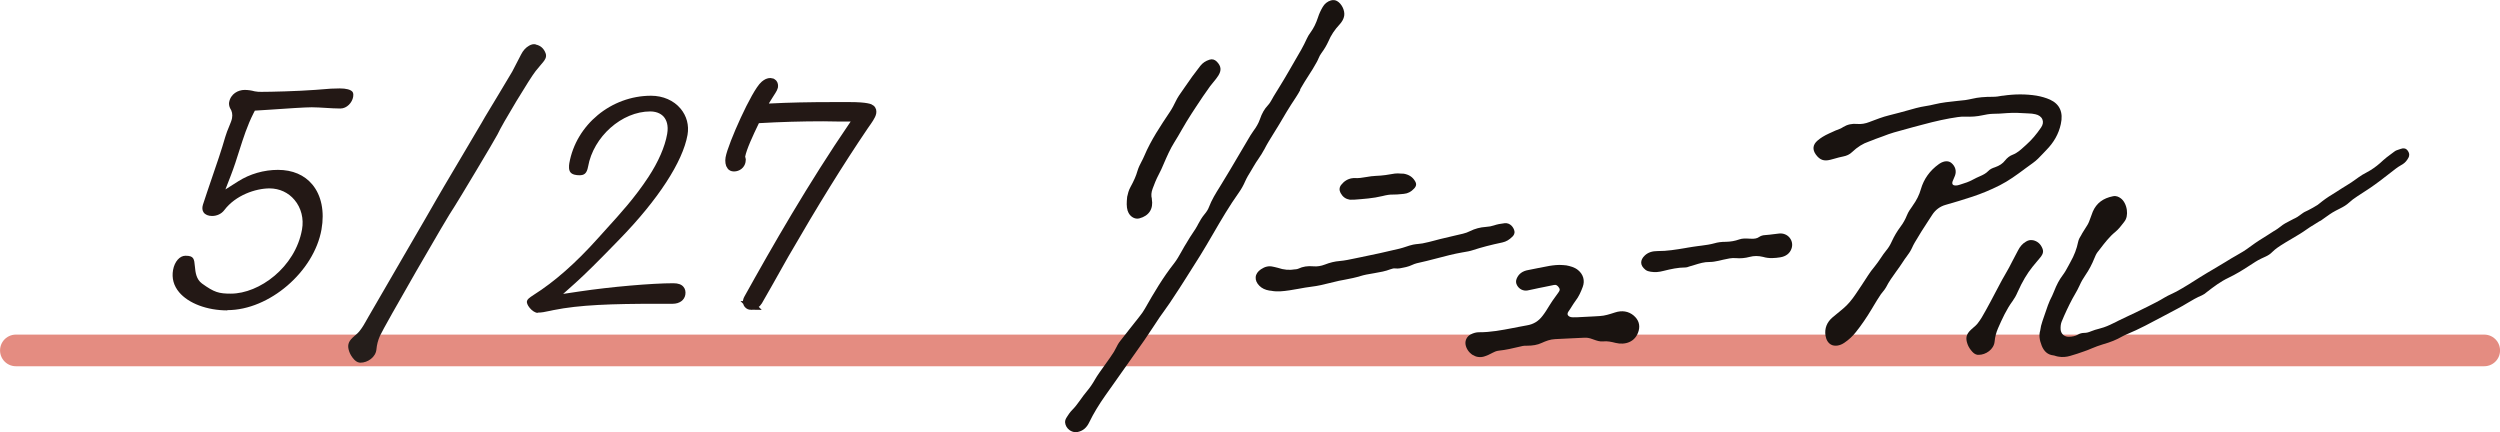
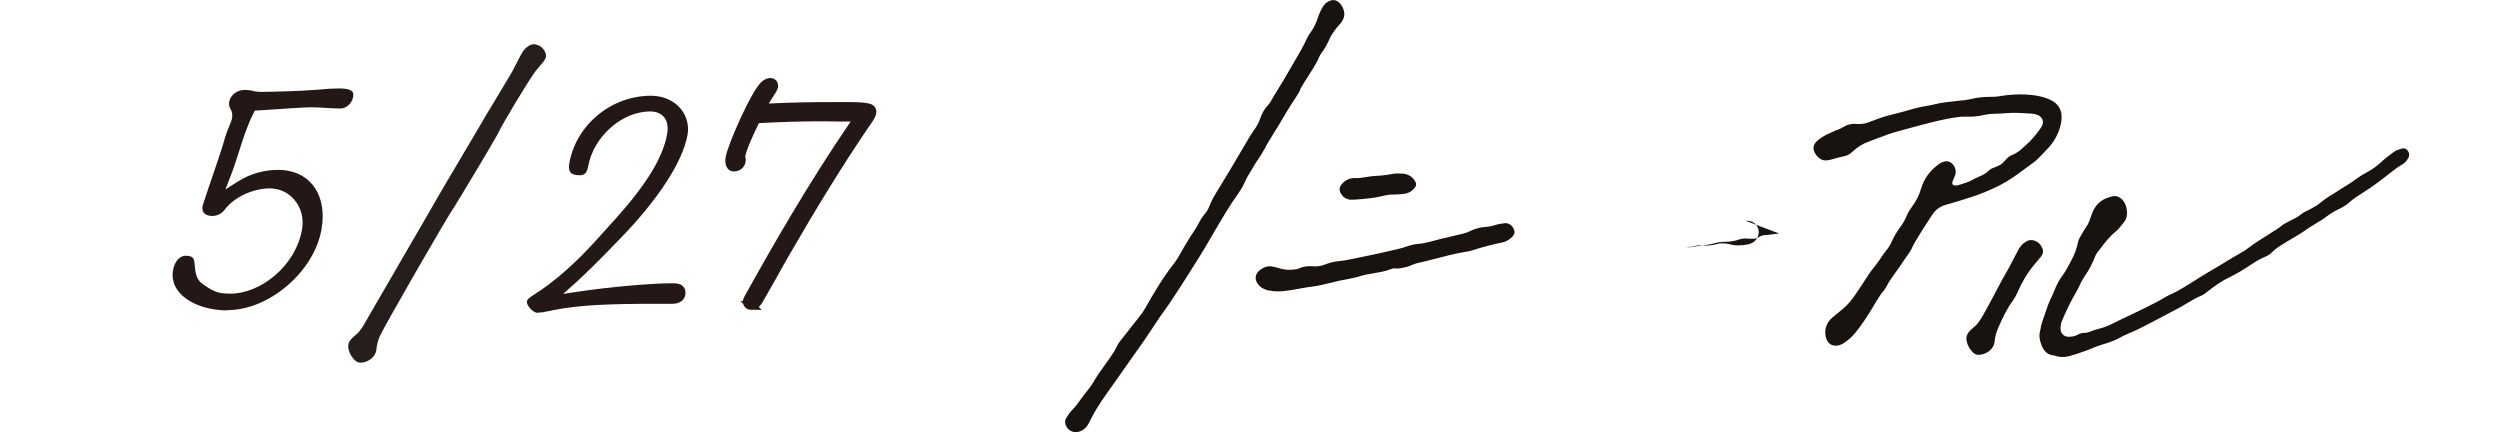
<svg xmlns="http://www.w3.org/2000/svg" id="_レイヤー_2" data-name="レイヤー 2" viewBox="0 0 283.59 49.01">
  <defs>
    <style>
      .cls-1 {
        stroke: #e48c81;
        stroke-linecap: round;
        stroke-linejoin: round;
        stroke-width: 3.59px;
      }

      .cls-1, .cls-2 {
        fill: none;
      }

      .cls-3 {
        fill: #251e1b;
      }

      .cls-2 {
        stroke: #231815;
        stroke-miterlimit: 10;
      }

      .cls-4 {
        fill: #231815;
      }

      .cls-5 {
        fill: #191310;
      }
    </style>
  </defs>
  <g id="fix">
    <g>
-       <line class="cls-1" x1="1.8" y1="39.75" x2="281.8" y2="39.75" />
      <g>
        <g>
          <path class="cls-5" d="M229.65,19.18c.31-.23.63-.46.95-.69.43-.3.78-.68,1.12-1.04.13-.13.26-.27.39-.41.87-.88,1.42-1.85,1.66-2.96.3-1.34-.12-2.27-1.23-2.78-.45-.2-.96-.35-1.53-.45-1.21-.19-2.49-.19-3.82.01h-.07c-.35.07-.7.12-1.05.12-.95,0-1.67.06-2.34.22-.23.05-.51.11-.78.15-.31.04-.63.07-.94.1-.85.09-1.74.18-2.6.39-.31.08-.63.14-.95.19-.37.06-.74.13-1.11.23-.24.07-.48.13-.72.2-.76.21-1.55.43-2.33.62-.74.18-1.45.46-2.14.72l-.07.03c-.51.2-.97.27-1.42.23-.57-.06-1.11.06-1.59.35l-.06.04c-.1.06-.19.12-.28.15-.37.13-.72.29-1.06.45l-.18.08c-.57.26-.97.51-1.32.81-.55.47-.61,1.02-.19,1.6.45.61.91.77,1.65.58.16-.04.32-.09.48-.13.31-.09.64-.18.96-.24.41-.08.73-.23,1-.49.62-.59,1.25-.98,1.91-1.2.14-.05.28-.11.42-.16.12-.05.23-.1.35-.14.28-.1.56-.2.83-.3.41-.16.84-.32,1.26-.44.72-.21,1.46-.4,2.17-.6.34-.09.68-.18,1.02-.27,1.55-.42,2.84-.7,4.04-.87.33-.05.6-.06.86-.05.7.03,1.33-.02,1.92-.15.38-.08.79-.16,1.19-.17.48,0,.99-.03,1.6-.08.78-.06,1.58-.02,2.35.03.16,0,.32.02.48.03.04,0,.08.01.13.02.09.01.19.03.28.05.38.08.67.29.79.58.12.28.07.6-.14.91-.51.76-1.08,1.43-1.7,1.98-.06.06-.12.11-.19.17-.42.38-.81.75-1.34.95-.33.12-.63.36-.86.65-.27.35-.63.59-1.14.77-.28.09-.57.21-.78.44-.26.27-.59.43-.91.57-.24.11-.55.24-.83.4-.43.24-.89.39-1.38.54l-.23.07c-.1.03-.21.05-.33.05-.17,0-.29-.04-.35-.13-.06-.09-.05-.22.01-.38.03-.07.06-.14.09-.21.05-.12.11-.25.16-.38.21-.54.04-1.1-.42-1.47-.33-.26-.81-.23-1.29.07-.03.02-.06.04-.09.06l-.03.02c-1.02.73-1.7,1.69-2.03,2.83-.18.64-.48,1.25-.92,1.86l-.05.08c-.23.32-.46.64-.61,1.02-.19.47-.43.91-.73,1.3-.4.54-.72,1.08-.98,1.65-.18.4-.38.74-.62,1.02-.24.29-.45.6-.65.9-.21.32-.44.64-.68.94-.3.36-.53.67-.73.98-.51.8-1.04,1.59-1.44,2.18-.46.68-.89,1.18-1.36,1.58-.23.2-.48.4-.72.6-.17.14-.34.27-.5.41-.68.57-.96,1.28-.83,2.11.08.48.31.85.65,1.02.1.05.21.09.32.1.28.04.59-.01.91-.17.09-.04.17-.09.24-.14.52-.35.96-.76,1.33-1.23.64-.8,1.24-1.69,1.81-2.64l.16-.27c.27-.45.55-.92.85-1.36.07-.1.14-.19.22-.28.13-.16.27-.33.38-.53.32-.64.75-1.23,1.16-1.8.26-.36.53-.73.77-1.11.11-.18.24-.36.37-.53.23-.31.46-.63.63-1,.09-.21.2-.42.32-.63.49-.85,1.04-1.7,1.57-2.51.14-.21.28-.42.41-.63.37-.57.88-.95,1.51-1.13,1.02-.29,2.06-.6,3.08-.94.99-.33,2-.74,3.07-1.28,1.01-.51,1.92-1.18,2.8-1.83" />
          <path class="cls-5" d="M273.11,17.06c-.19-.23-.46-.29-.75-.18-.07.03-.14.05-.21.07-.19.06-.39.12-.55.25-.15.12-.31.24-.47.35-.27.2-.54.4-.79.63-.46.44-.94.82-1.46,1.14-.16.1-.34.2-.51.29-.26.14-.54.29-.79.48-.75.55-1.04.73-1.42.96-.27.17-.59.35-1.14.72-.17.11-.34.22-.51.32-.24.15-.49.3-.72.47-.3.21-.46.35-.59.45-.2.17-.32.27-.83.55-.47.27-.67.35-.79.41-.22.1-.28.13-.96.63-.07.05-.16.09-.25.14-.06.03-.13.06-.19.09-.14.08-.29.16-.44.23-.35.18-.71.36-1.03.63-.22.18-.45.33-.7.49h-.02c-.27.18-.54.35-.81.52-.6.37-1.21.75-1.79,1.18-.76.57-1.19.81-1.74,1.12-.33.18-.69.4-1.19.71-.45.28-.92.56-1.37.82-.49.29-1.01.59-1.5.9-.86.55-1.77,1.13-2.7,1.64-.18.1-.38.19-.57.28-.26.12-.53.25-.78.4-.61.38-1.27.7-1.9,1.02-.2.1-.39.2-.59.29-.51.26-1.04.51-1.56.75-.39.18-.79.37-1.19.57-.08.04-.17.08-.25.13-.45.22-.92.46-1.4.62-.18.06-.36.11-.54.16-.3.08-.61.16-.91.29-.28.12-.52.18-.76.18-.27,0-.52.07-.74.2-.29.17-.63.24-1.06.24-.49,0-.86-.35-.89-.83-.02-.35.02-.64.12-.89.37-.9.78-1.77,1.21-2.58.1-.18.2-.36.3-.53.18-.32.37-.64.52-.99.18-.41.41-.81.68-1.2.39-.57.73-1.21,1-1.89.1-.25.2-.48.35-.68.1-.12.19-.25.29-.37.52-.68,1.06-1.39,1.74-1.94.35-.29.63-.65.89-.99.05-.07.1-.13.15-.2.24-.31.33-.78.26-1.3-.08-.57-.35-1.08-.71-1.33-.2-.14-.48-.3-.86-.22-1.12.22-1.87.78-2.29,1.74-.09.21-.16.42-.23.62-.13.37-.25.73-.47,1.04-.15.22-.29.45-.42.67-.05.08-.1.17-.15.25v.02c-.17.26-.34.54-.4.86-.15.75-.43,1.5-.88,2.29-.07.13-.14.26-.21.39-.2.37-.41.76-.67,1.1-.37.49-.67,1.05-.97,1.82-.06.16-.13.33-.21.49-.38.7-.62,1.46-.87,2.2-.07.22-.15.45-.23.67-.13.37-.21.71-.26,1.09-.15.49-.09,1.05.18,1.72.27.66.7,1.01,1.3,1.08.07,0,.14.03.21.05.14.05.28.08.42.1.41.07.85.04,1.29-.09.54-.15,1.07-.33,1.6-.52.3-.1.59-.22.87-.34.39-.16.8-.32,1.21-.44.92-.26,1.59-.54,2.18-.88.18-.1.37-.19.56-.27,1.43-.59,2.8-1.34,4.14-2.05.54-.29,1.1-.59,1.66-.88.37-.19.72-.4,1.07-.61.53-.32,1.08-.64,1.66-.88.19-.08.34-.2.49-.32l.05-.04c.8-.62,1.58-1.21,2.47-1.63.84-.4,1.62-.88,2.32-1.34.15-.1.28-.18.39-.25.57-.37.67-.44,1.53-.83.28-.13.52-.29.72-.5.39-.39.85-.68,1.34-.98l.19-.12c.27-.17.54-.33.81-.48.51-.3,1.04-.61,1.54-.97.27-.2.57-.38.85-.55.17-.1.34-.21.51-.32l.17-.1s.05-.02.09-.04h0s.02-.01.02-.01l.28-.2c.15-.1.27-.19.38-.27.57-.4.69-.49,1.53-.91.4-.2.73-.4,1.01-.66.27-.25.56-.47.93-.71.49-.33.6-.4.72-.47.11-.07.24-.15.7-.46.73-.49,1.44-1.04,2.12-1.57.28-.22.56-.44.84-.65.17-.13.34-.24.53-.35.08-.05.16-.1.25-.15.27-.17.48-.42.65-.74.1-.19.16-.49-.13-.84" />
          <path class="cls-5" d="M147.47,10.17c.05-.08.09-.17.14-.25.25-.44.53-.88.8-1.3.33-.51.67-1.04.97-1.6.07-.12.12-.25.18-.38.1-.23.2-.44.34-.62.33-.44.59-.89.79-1.33.29-.69.71-1.32,1.28-1.93.28-.31.45-.62.51-.96h0c.1-.6-.28-1.38-.81-1.68-.21-.12-.45-.14-.7-.07-.4.12-.72.38-.93.75-.24.41-.41.79-.53,1.17-.23.69-.49,1.22-.82,1.67-.2.27-.34.51-.44.73-.39.87-.88,1.7-1.36,2.51-.24.4-.48.81-.71,1.23-.34.6-.71,1.2-1.07,1.79-.2.32-.41.66-.61.99-.06.1-.12.21-.18.32-.15.27-.29.52-.49.73-.39.41-.69.93-.91,1.59-.17.49-.44.92-.69,1.26l-.07.1c-.11.15-.22.31-.32.48-.45.75-.9,1.51-1.33,2.25-.63,1.08-1.29,2.19-1.96,3.28-.06.1-.13.21-.19.31-.45.72-.91,1.46-1.22,2.28-.1.27-.27.54-.5.81-.31.37-.54.78-.74,1.15-.02.04-.04.08-.06.12-.07.14-.14.26-.22.38-.44.63-.84,1.29-1.22,1.93l-.05.08c-.12.2-.23.4-.34.6-.25.45-.51.91-.83,1.32-1.26,1.6-2.29,3.34-3.31,5.14-.17.3-.37.59-.67.96-.34.43-.69.87-1.02,1.29-.36.46-.73.94-1.1,1.4-.21.26-.36.55-.5.83-.07.14-.15.28-.22.41-.2.33-.62.92-1.03,1.49-.45.62-.91,1.27-1.12,1.65-.3.53-.59.94-.9,1.31-.28.32-.52.67-.76,1l-.05.07c-.3.42-.56.76-.87,1.07-.25.25-.44.54-.62.82l-.02.04c-.09.14-.19.33-.17.57.03.33.21.64.49.85.16.12.35.2.54.23.14.02.27.02.41-.01.58-.12,1.01-.48,1.3-1.1.48-.99,1.09-2,1.86-3.09l.83-1.17c1.16-1.64,2.6-3.67,3.54-5.02.34-.49.68-1,1-1.49.24-.37.49-.75.74-1.12.17-.25.35-.49.52-.73.21-.28.42-.58.62-.88.15-.23.3-.45.45-.68.46-.69.93-1.41,1.38-2.13.29-.47.6-.95.89-1.41.49-.77,1-1.57,1.47-2.38.25-.43.5-.86.75-1.28.91-1.57,1.86-3.19,2.93-4.69.27-.38.51-.81.71-1.27.18-.41.42-.8.65-1.17.11-.18.23-.37.33-.56.16-.28.34-.55.52-.81.24-.36.49-.73.69-1.12.3-.59.66-1.16,1-1.71.22-.35.44-.71.66-1.07.49-.85,1.15-1.96,1.88-3.05.19-.28.36-.58.52-.87" />
-           <path class="cls-5" d="M185.33,35.8c-.6-.5-1.33-.62-2.15-.35l-.06.02c-.56.18-1.08.35-1.64.38l-.65.04c-.64.03-1.31.07-1.96.1-.04,0-.08,0-.12,0-.21,0-.4.02-.59-.03-.17-.05-.28-.14-.33-.26-.03-.11,0-.23.08-.35.14-.19.26-.39.38-.58.14-.22.27-.43.42-.63.39-.5.63-1.06.83-1.6.26-.7.07-1.41-.53-1.9-.4-.33-.89-.45-1.35-.54h-.02s-.33-.03-.33-.03c-.56-.05-1.09.02-1.54.09-.42.07-.84.15-1.25.24-.38.08-.77.16-1.15.23-.66.11-1.11.44-1.33.99-.1.25-.09.49.04.73.24.45.71.68,1.19.6.27-.05.54-.11.81-.17.15-.03.3-.07.46-.1.21-.04.43-.09.65-.13.35-.07.72-.14,1.07-.22.26-.06.42.04.61.34.12.2.04.33-.14.58-.09.12-.17.24-.26.36-.25.34-.5.69-.72,1.06-.23.38-.48.79-.77,1.16-.46.61-1.04.96-1.78,1.08-.2.03-.4.07-.59.11-.13.03-.25.05-.38.07-.2.04-.41.08-.61.12-1.25.24-2.55.49-3.85.48-.31,0-.62.08-.95.25-.41.22-.64.66-.58,1.11.07.48.38.95.82,1.22.19.11.39.19.59.22.25.04.52.02.77-.07.27-.09.55-.21.85-.38.22-.12.47-.23.74-.26.81-.08,1.6-.27,2.36-.45l.35-.08c.15-.04.3-.03.46-.03.68,0,1.22-.09,1.71-.32.46-.21.97-.41,1.53-.43.61-.03,1.23-.06,1.84-.09.5-.03,1-.05,1.5-.07.26-.01.53.03.85.15.06.02.11.04.17.06.34.12.69.25,1.08.21.46-.05.9.04,1.41.17,1.05.26,2.27-.07,2.62-1.4.17-.66-.03-1.25-.58-1.71" />
          <path class="cls-5" d="M171.57,26.84c.12-.13.28-.33.22-.63-.08-.41-.48-.96-1.11-.89-.46.05-.86.13-1.21.25-.27.09-.57.15-.92.17-.63.04-1.24.2-1.8.48-.25.13-.52.22-.8.29-.26.06-.51.12-.77.18-.6.14-1.22.28-1.82.43-.19.05-.38.1-.57.15-.46.12-.94.25-1.42.34-.15.03-.3.04-.47.06-.2.02-.4.04-.6.08-.28.06-.56.15-.82.24-.24.08-.49.16-.74.22-1.53.36-2.92.68-4.35.96-.23.05-.45.1-.68.14-.57.12-1.16.25-1.75.3-.54.04-1.11.18-1.67.4-.44.17-.88.24-1.3.2-.65-.06-1.21.03-1.69.26-.1.05-.21.07-.33.08h-.04c-.67.12-1.31.06-1.98-.17-.12-.04-.25-.07-.37-.09-.07-.01-.13-.02-.19-.04-.46-.11-.9-.01-1.36.3-.35.24-.56.54-.59.88-.03.34.11.68.42.99.29.29.66.46,1.12.54.06.01.12.02.19.02.39.08.75.08,1.04.07.71-.04,1.41-.17,2.09-.29.48-.09.98-.18,1.48-.24.7-.08,1.4-.25,2.07-.42.35-.08.7-.17,1.05-.25.23-.05.46-.09.68-.13.58-.11,1.18-.23,1.76-.41.42-.13.87-.21,1.31-.28l.28-.05c.6-.1,1.22-.21,1.81-.44.2-.08.38-.11.54-.09.34.04.65-.03.95-.1.09-.02.19-.04.28-.06.24-.05.45-.14.66-.23.19-.08.36-.16.55-.2.76-.16,1.51-.36,2.25-.55.95-.25,1.93-.51,2.92-.68l.12-.02c.36-.06.73-.12,1.08-.24.95-.31,2.01-.59,3.34-.87.42-.09.79-.31,1.12-.65" />
-           <path class="cls-5" d="M127.93,23.93c.15.47.52.79.93.86.13.02.26.02.39-.02,1.09-.29,1.6-1.08,1.41-2.18,0-.02,0-.04,0-.05-.09-.35-.07-.71.09-1.14.17-.46.4-1.06.7-1.62.2-.37.37-.75.55-1.18.36-.83.73-1.69,1.22-2.47.29-.46.57-.94.83-1.4.35-.61.72-1.23,1.11-1.83.17-.26.34-.52.51-.78.51-.77,1.04-1.58,1.6-2.34.12-.16.24-.31.37-.46.19-.23.39-.47.56-.74.38-.61.33-1.07-.17-1.59-.24-.24-.52-.32-.83-.22-.44.14-.78.37-1.04.7-.66.85-1.2,1.58-1.68,2.3-.1.15-.21.31-.32.46-.28.39-.57.8-.79,1.26-.18.38-.4.81-.67,1.21-1.04,1.56-2.13,3.17-2.9,4.99-.09.21-.19.42-.3.62-.18.34-.36.7-.47,1.08-.16.57-.42,1.15-.8,1.84-.2.36-.29.74-.37,1.1v.02c-.06.59-.09,1.08.06,1.58" />
-           <path class="cls-5" d="M201.82,26.49c-.2.02-.39.05-.59.07-.33.04-.68.09-1.02.11-.26.01-.48.09-.66.21-.25.18-.53.21-.87.2-.1,0-.19,0-.29-.01-.36-.02-.73-.04-1.1.09-.47.17-.97.26-1.5.27-.54,0-.95.06-1.32.17-.47.13-.96.2-1.43.26-.13.02-.27.03-.4.05-.42.06-.81.11-1.19.18l-.28.05c-1.02.17-2.08.35-3.14.34-.6,0-1.07.15-1.44.49-.29.27-.43.55-.42.84.01.29.18.55.49.8.17.13.37.18.56.21.02,0,.05,0,.07.01.43.07.88.04,1.41-.1.84-.21,1.65-.39,2.49-.39.13,0,.25-.04.35-.08.04-.01.08-.03.12-.04.18-.05.36-.1.54-.16.58-.18,1.12-.35,1.71-.34.37,0,.72-.07,1.05-.14l.13-.03c.13-.03.26-.06.38-.09.49-.11.95-.22,1.42-.18.54.05,1.07,0,1.59-.14.49-.13.96-.13,1.51,0,.68.21,1.37.14,1.95.05.64-.1,1.1-.45,1.28-.99.15-.43.07-.88-.21-1.23-.28-.35-.73-.53-1.2-.48" />
+           <path class="cls-5" d="M201.82,26.49c-.2.02-.39.05-.59.07-.33.04-.68.09-1.02.11-.26.01-.48.09-.66.21-.25.18-.53.21-.87.2-.1,0-.19,0-.29-.01-.36-.02-.73-.04-1.1.09-.47.17-.97.26-1.5.27-.54,0-.95.06-1.32.17-.47.13-.96.2-1.43.26-.13.02-.27.03-.4.05-.42.06-.81.11-1.19.18l-.28.05l.13-.03c.13-.03.26-.06.38-.09.49-.11.95-.22,1.42-.18.54.05,1.07,0,1.59-.14.49-.13.96-.13,1.51,0,.68.21,1.37.14,1.95.05.64-.1,1.1-.45,1.28-.99.15-.43.07-.88-.21-1.23-.28-.35-.73-.53-1.2-.48" />
          <path class="cls-5" d="M230.57,27.25c-.25-.05-.49,0-.74.15-.39.22-.69.56-.92,1.02-.19.38-.39.76-.59,1.12-.14.27-.28.54-.42.81-.14.27-.3.54-.45.8-.12.2-.24.41-.35.61-.27.5-.54,1-.79,1.49-.32.6-.64,1.23-.98,1.83l-.1.18c-.27.5-.56,1.01-.92,1.46-.13.16-.29.3-.46.44-.09.08-.19.16-.28.25-.53.5-.63.94-.38,1.63.11.31.3.6.54.86.14.15.33.31.59.35.04,0,.09,0,.14,0,.8,0,1.71-.61,1.8-1.49.05-.55.18-1.05.4-1.55.45-1.02.94-2.11,1.64-3.06.21-.29.4-.62.58-1.04.53-1.18,1.07-2.09,1.7-2.87.16-.2.33-.4.49-.59.12-.14.24-.28.36-.43.15-.18.45-.54.27-1-.21-.55-.58-.87-1.12-.98" />
          <path class="cls-5" d="M153.04,22.64c.11.02.23.02.35.01h.22c1.05-.08,2.15-.15,3.21-.41.4-.1.83-.19,1.26-.17.29,0,.57-.02.85-.05.11-.01.22-.02.32-.03.44-.04.82-.23,1.16-.6.27-.29.3-.54.09-.87-.27-.45-.69-.72-1.28-.82-.01,0-.02,0-.03,0-.09,0-.19,0-.3-.01-.2-.02-.43-.03-.67,0-.67.12-1.4.24-2.13.26-.37.01-.73.07-1.09.13-.46.08-.9.15-1.35.12-.09,0-.18,0-.26.02h-.03c-.48.08-.89.33-1.22.75-.22.28-.24.6-.07.92.23.42.55.67.97.74" />
        </g>
        <path class="cls-3" d="M60.77,5.03c-.25-.05-.49,0-.75.15-.39.22-.69.56-.92,1.02-.19.38-.39.76-.58,1.12-.14.27-.28.54-.42.81-.14.27-2.93,4.87-3.08,5.13-.12.2-.24.4-.35.61-.27.49-4.86,8.19-5.12,8.68-.32.61-7.44,12.8-7.77,13.41l-.1.18c-.28.5-.56,1.01-.93,1.46-.13.16-.29.3-.46.44-.09.08-.19.16-.28.25-.53.5-.63.94-.38,1.63.12.31.3.6.54.86.14.14.33.31.59.35.04,0,.09.01.14.01.8,0,1.71-.61,1.8-1.49.05-.55.18-1.05.4-1.55.45-1.02,7.73-13.68,8.43-14.63.21-.29,4.72-7.81,4.91-8.23.53-1.18,3.7-6.41,4.33-7.19.16-.2.33-.4.49-.59.12-.14.24-.28.36-.43.14-.18.45-.54.27-1-.21-.55-.58-.87-1.12-.98" />
        <g>
          <path class="cls-4" d="M25.8,35.21c-2.32,0-4.42-.8-5.48-2.06-.62-.74-.85-1.59-.69-2.52.17-.95.75-1.62,1.41-1.62.95,0,.99.34,1.07,1.24.06.63.14,1.42.8,1.91,1.4,1.01,1.92,1.15,3.28,1.15,3.22,0,7.31-2.99,8.07-7.28.22-1.22-.09-2.45-.85-3.35-.7-.84-1.7-1.3-2.82-1.31-1.59,0-3.87.77-5.15,2.47-.32.42-.83.66-1.39.66-.43,0-.77-.15-.95-.4-.16-.23-.19-.53-.08-.88.3-.94.65-1.94.99-2.95.55-1.6,1.12-3.25,1.55-4.76.11-.39.28-.8.43-1.16.16-.39.29-.7.33-.94.08-.43,0-.81-.22-1.14-.09-.17-.15-.47-.11-.66.17-.97,1.03-1.41,1.76-1.41.36,0,.74.05,1.14.16.3.06.51.06.78.06h0c1,0,4.05-.07,6.17-.23l.75-.06c.68-.06,1.22-.1,1.95-.1.74,0,1.23.14,1.43.37.04.05.16.2.09.59-.11.64-.7,1.32-1.45,1.32-.57,0-1.11-.04-1.65-.07-.54-.03-1.07-.07-1.59-.07h0c-.72,0-2.74.13-4.87.28l-1.59.1-.15.29c-.71,1.4-1.15,2.79-1.62,4.26-.28.9-.58,1.83-.95,2.79l-.62,1.6,1.45-.92c1.32-.84,2.92-1.3,4.51-1.3,1.66,0,3,.58,3.9,1.66,1.03,1.24,1.4,3.05,1.04,5.1-.85,4.79-5.93,9.15-10.67,9.15h-.03Z" />
          <path class="cls-4" d="M60.99,35.49c-.26,0-.63-.23-.9-.56-.26-.31-.35-.6-.32-.75.04-.22.23-.38.77-.73,2.35-1.48,4.79-3.63,7.27-6.4.33-.37.67-.74,1.01-1.12,1.5-1.65,3.21-3.52,4.74-5.86,1.11-1.69,1.87-3.42,2.12-4.87.18-1.01-.1-1.6-.36-1.92-.24-.29-.71-.63-1.55-.64-3.24,0-6.46,2.87-7.06,6.26-.15.82-.47.98-.99.98-.34,0-.78-.06-1-.32-.22-.26-.19-.71-.14-1.04.77-4.37,4.76-7.66,9.27-7.66,1.37,0,2.58.54,3.35,1.46.7.84.98,1.89.79,2.98-.54,3.06-3.36,7.38-7.73,11.86-2.49,2.57-3.8,3.86-4.97,4.92l-1.41,1.26,1.87-.28c3.5-.52,8.17-.93,10.63-.93.56,0,.93.14,1.15.41.2.23.27.55.21.9-.11.62-.67,1.02-1.43,1.02h-1.72c-5.24,0-8.85.12-11.82.72l-.32.07c-.72.15-1,.21-1.42.21h-.02Z" />
          <g>
            <path class="cls-4" d="M85.2,34.65c-.13,0-.25-.05-.33-.15-.08-.1-.11-.22-.09-.36.01-.07.05-.17.1-.26,3.09-5.56,7.25-12.83,11.96-19.71l.6-.88h-2.06c-.66-.02-1.33-.03-2-.03-2.42,0-4.87.07-7.28.21l-.33.02-.15.3c-.65,1.34-1.42,3-1.58,3.88l-.03.17.07.16c.02.05.04.12,0,.3-.07.38-.41.65-.82.65-.19,0-.27-.07-.32-.13-.15-.17-.2-.53-.14-.89.25-1.42,2.92-7.44,3.94-8.29.26-.21.43-.29.66-.29.12,0,.21.04.27.11.08.09.11.24.08.4-.03.16-.34.63-.51.89-.16.24-.31.48-.41.66l-.46.88.99-.05c2.13-.11,4.41-.16,7.18-.16h1.84c1.97,0,2.35.23,2.4.28.13.15.15.22.12.44-.05.31-.47.9-.72,1.25l-.16.23c-2.82,4.16-5.69,8.8-9.04,14.6l-.66,1.17c-.77,1.37-1.54,2.75-2.33,4.11-.18.3-.49.49-.79.49h0Z" />
            <path class="cls-2" d="M85.2,34.65c-.13,0-.25-.05-.33-.15-.08-.1-.11-.22-.09-.36.01-.07.05-.17.1-.26,3.09-5.56,7.25-12.83,11.96-19.71l.6-.88h-2.06c-.66-.02-1.33-.03-2-.03-2.42,0-4.87.07-7.28.21l-.33.02-.15.3c-.65,1.34-1.42,3-1.58,3.88l-.03.17.07.16c.02.05.04.12,0,.3-.07.38-.41.65-.82.65-.19,0-.27-.07-.32-.13-.15-.17-.2-.53-.14-.89.25-1.42,2.92-7.44,3.94-8.29.26-.21.43-.29.66-.29.12,0,.21.04.27.11.08.09.11.24.08.4-.03.16-.34.63-.51.89-.16.24-.31.48-.41.66l-.46.88.99-.05c2.13-.11,4.41-.16,7.18-.16h1.84c1.97,0,2.35.23,2.4.28.13.15.15.22.12.44-.05.31-.47.9-.72,1.25l-.16.23c-2.82,4.16-5.69,8.8-9.04,14.6l-.66,1.17c-.77,1.37-1.54,2.75-2.33,4.11-.18.3-.49.49-.79.49h0Z" />
          </g>
        </g>
      </g>
    </g>
  </g>
</svg>